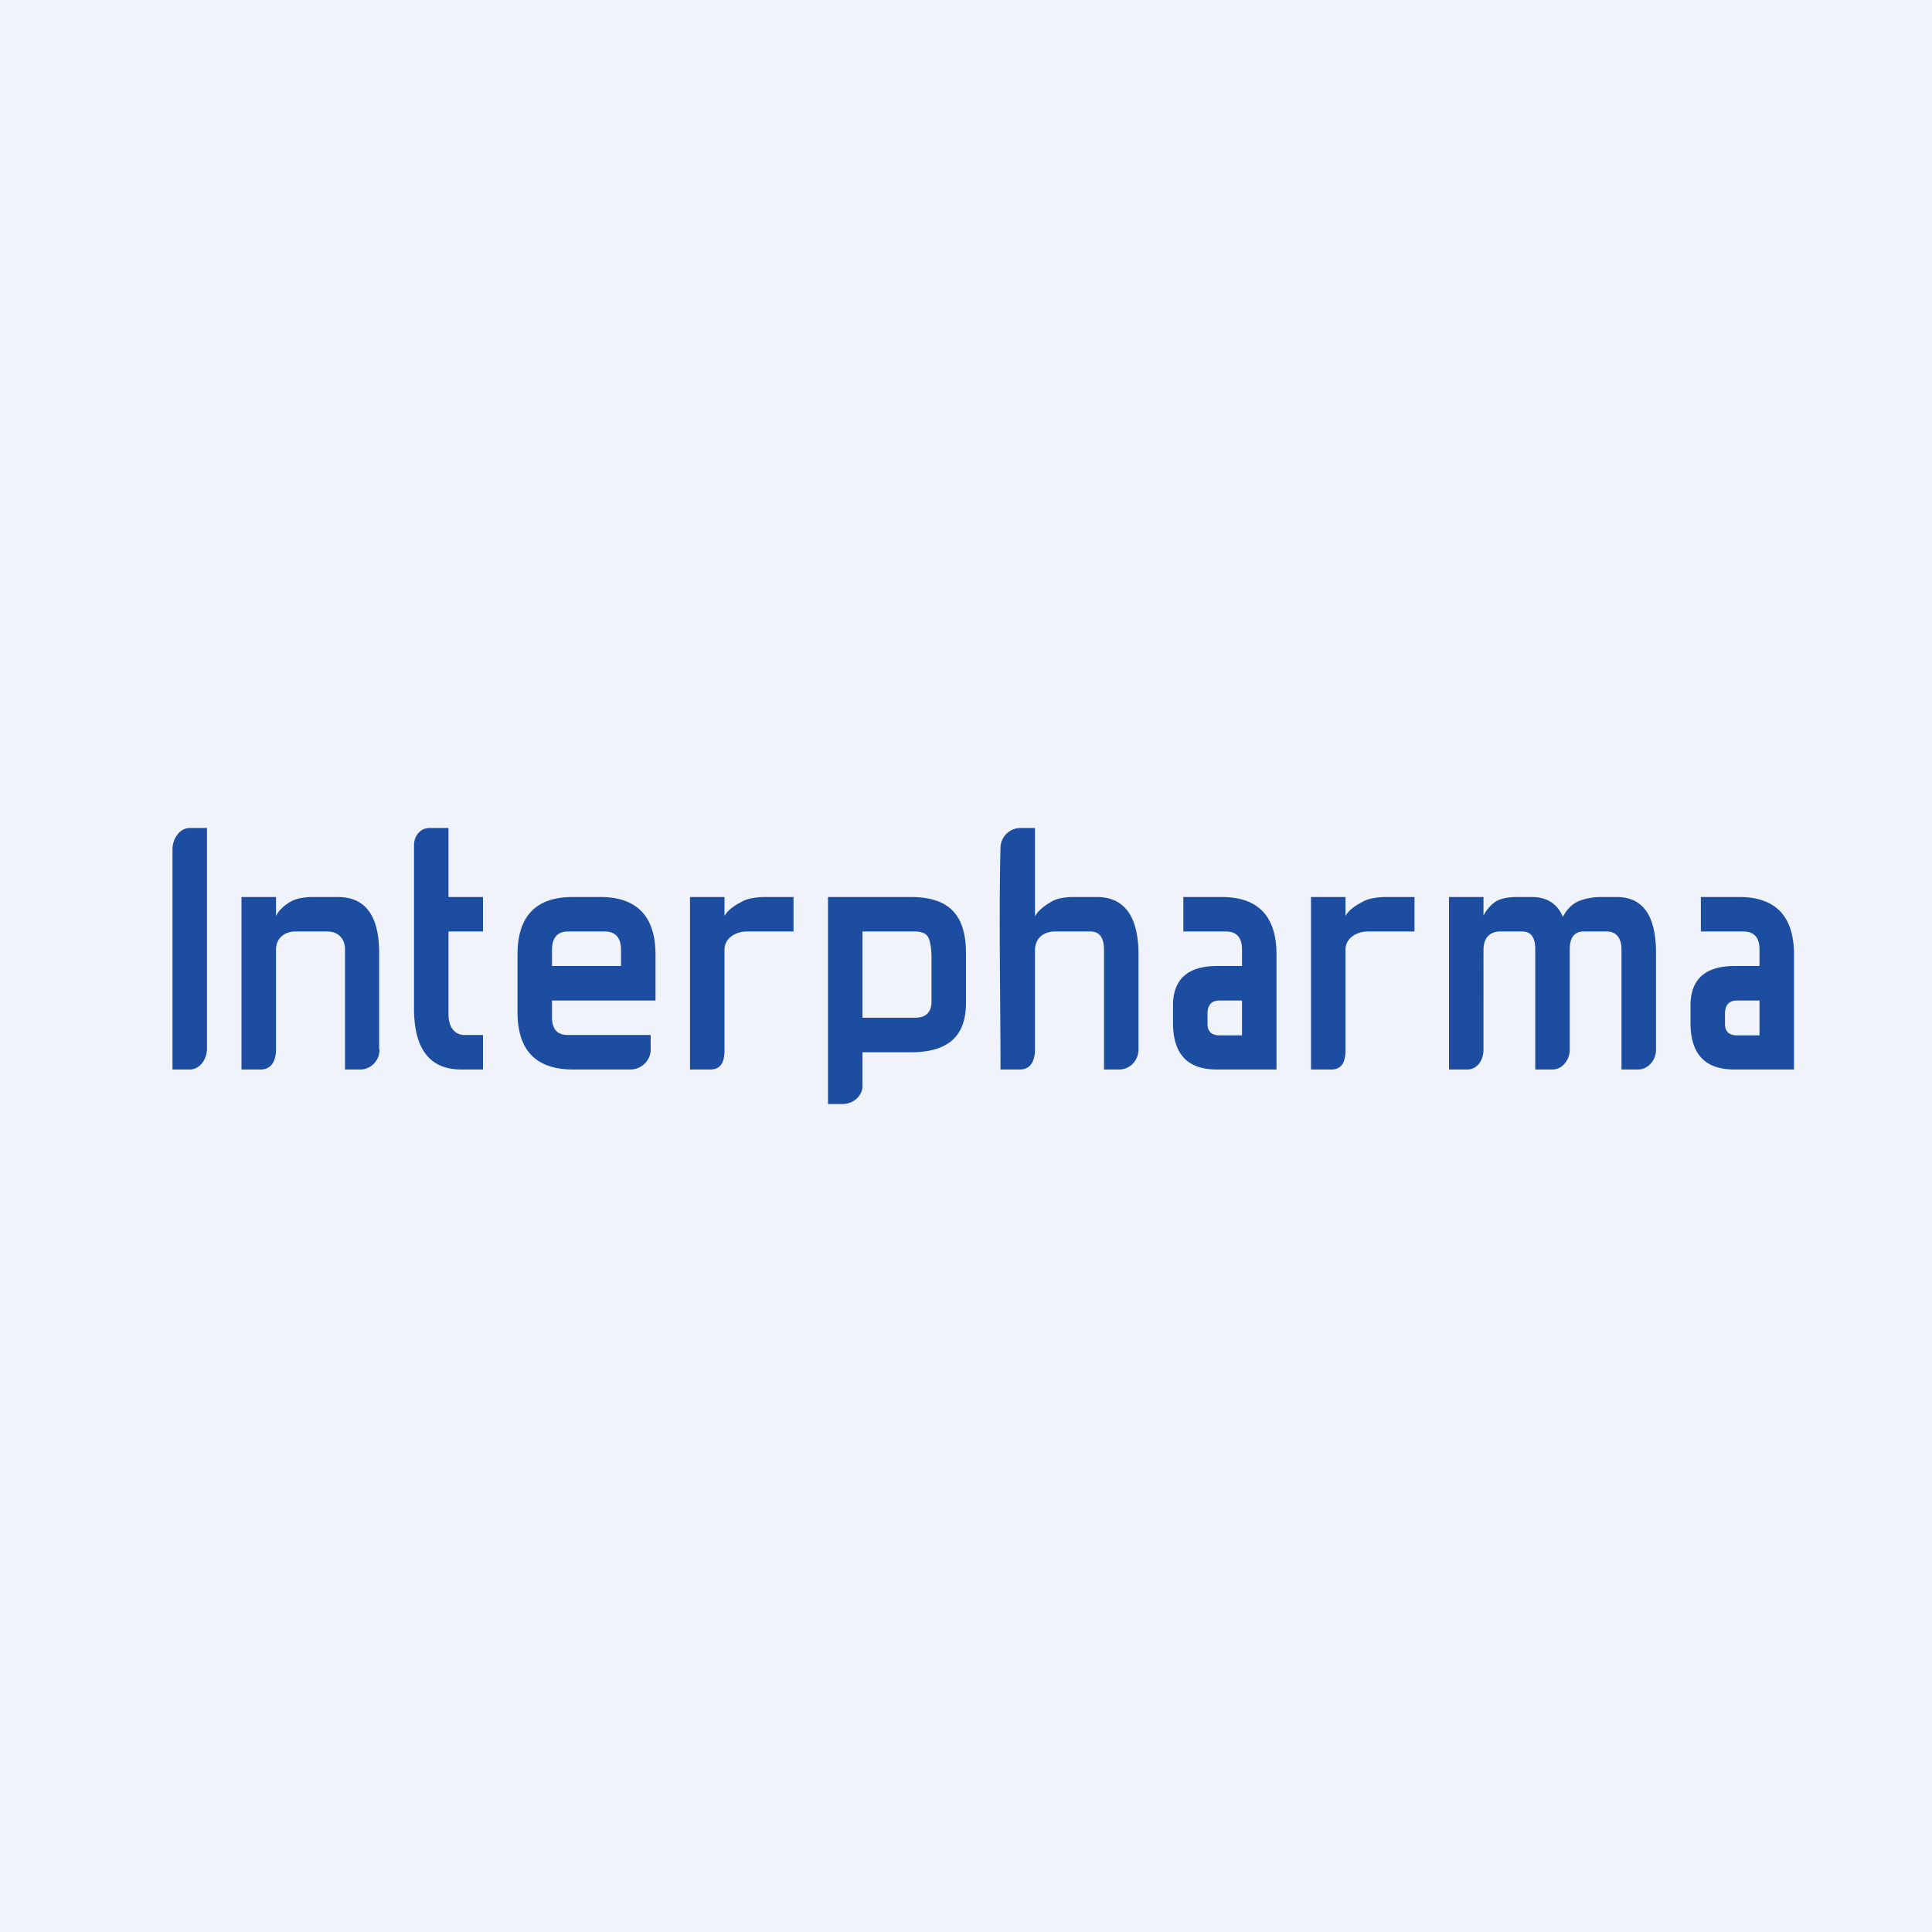
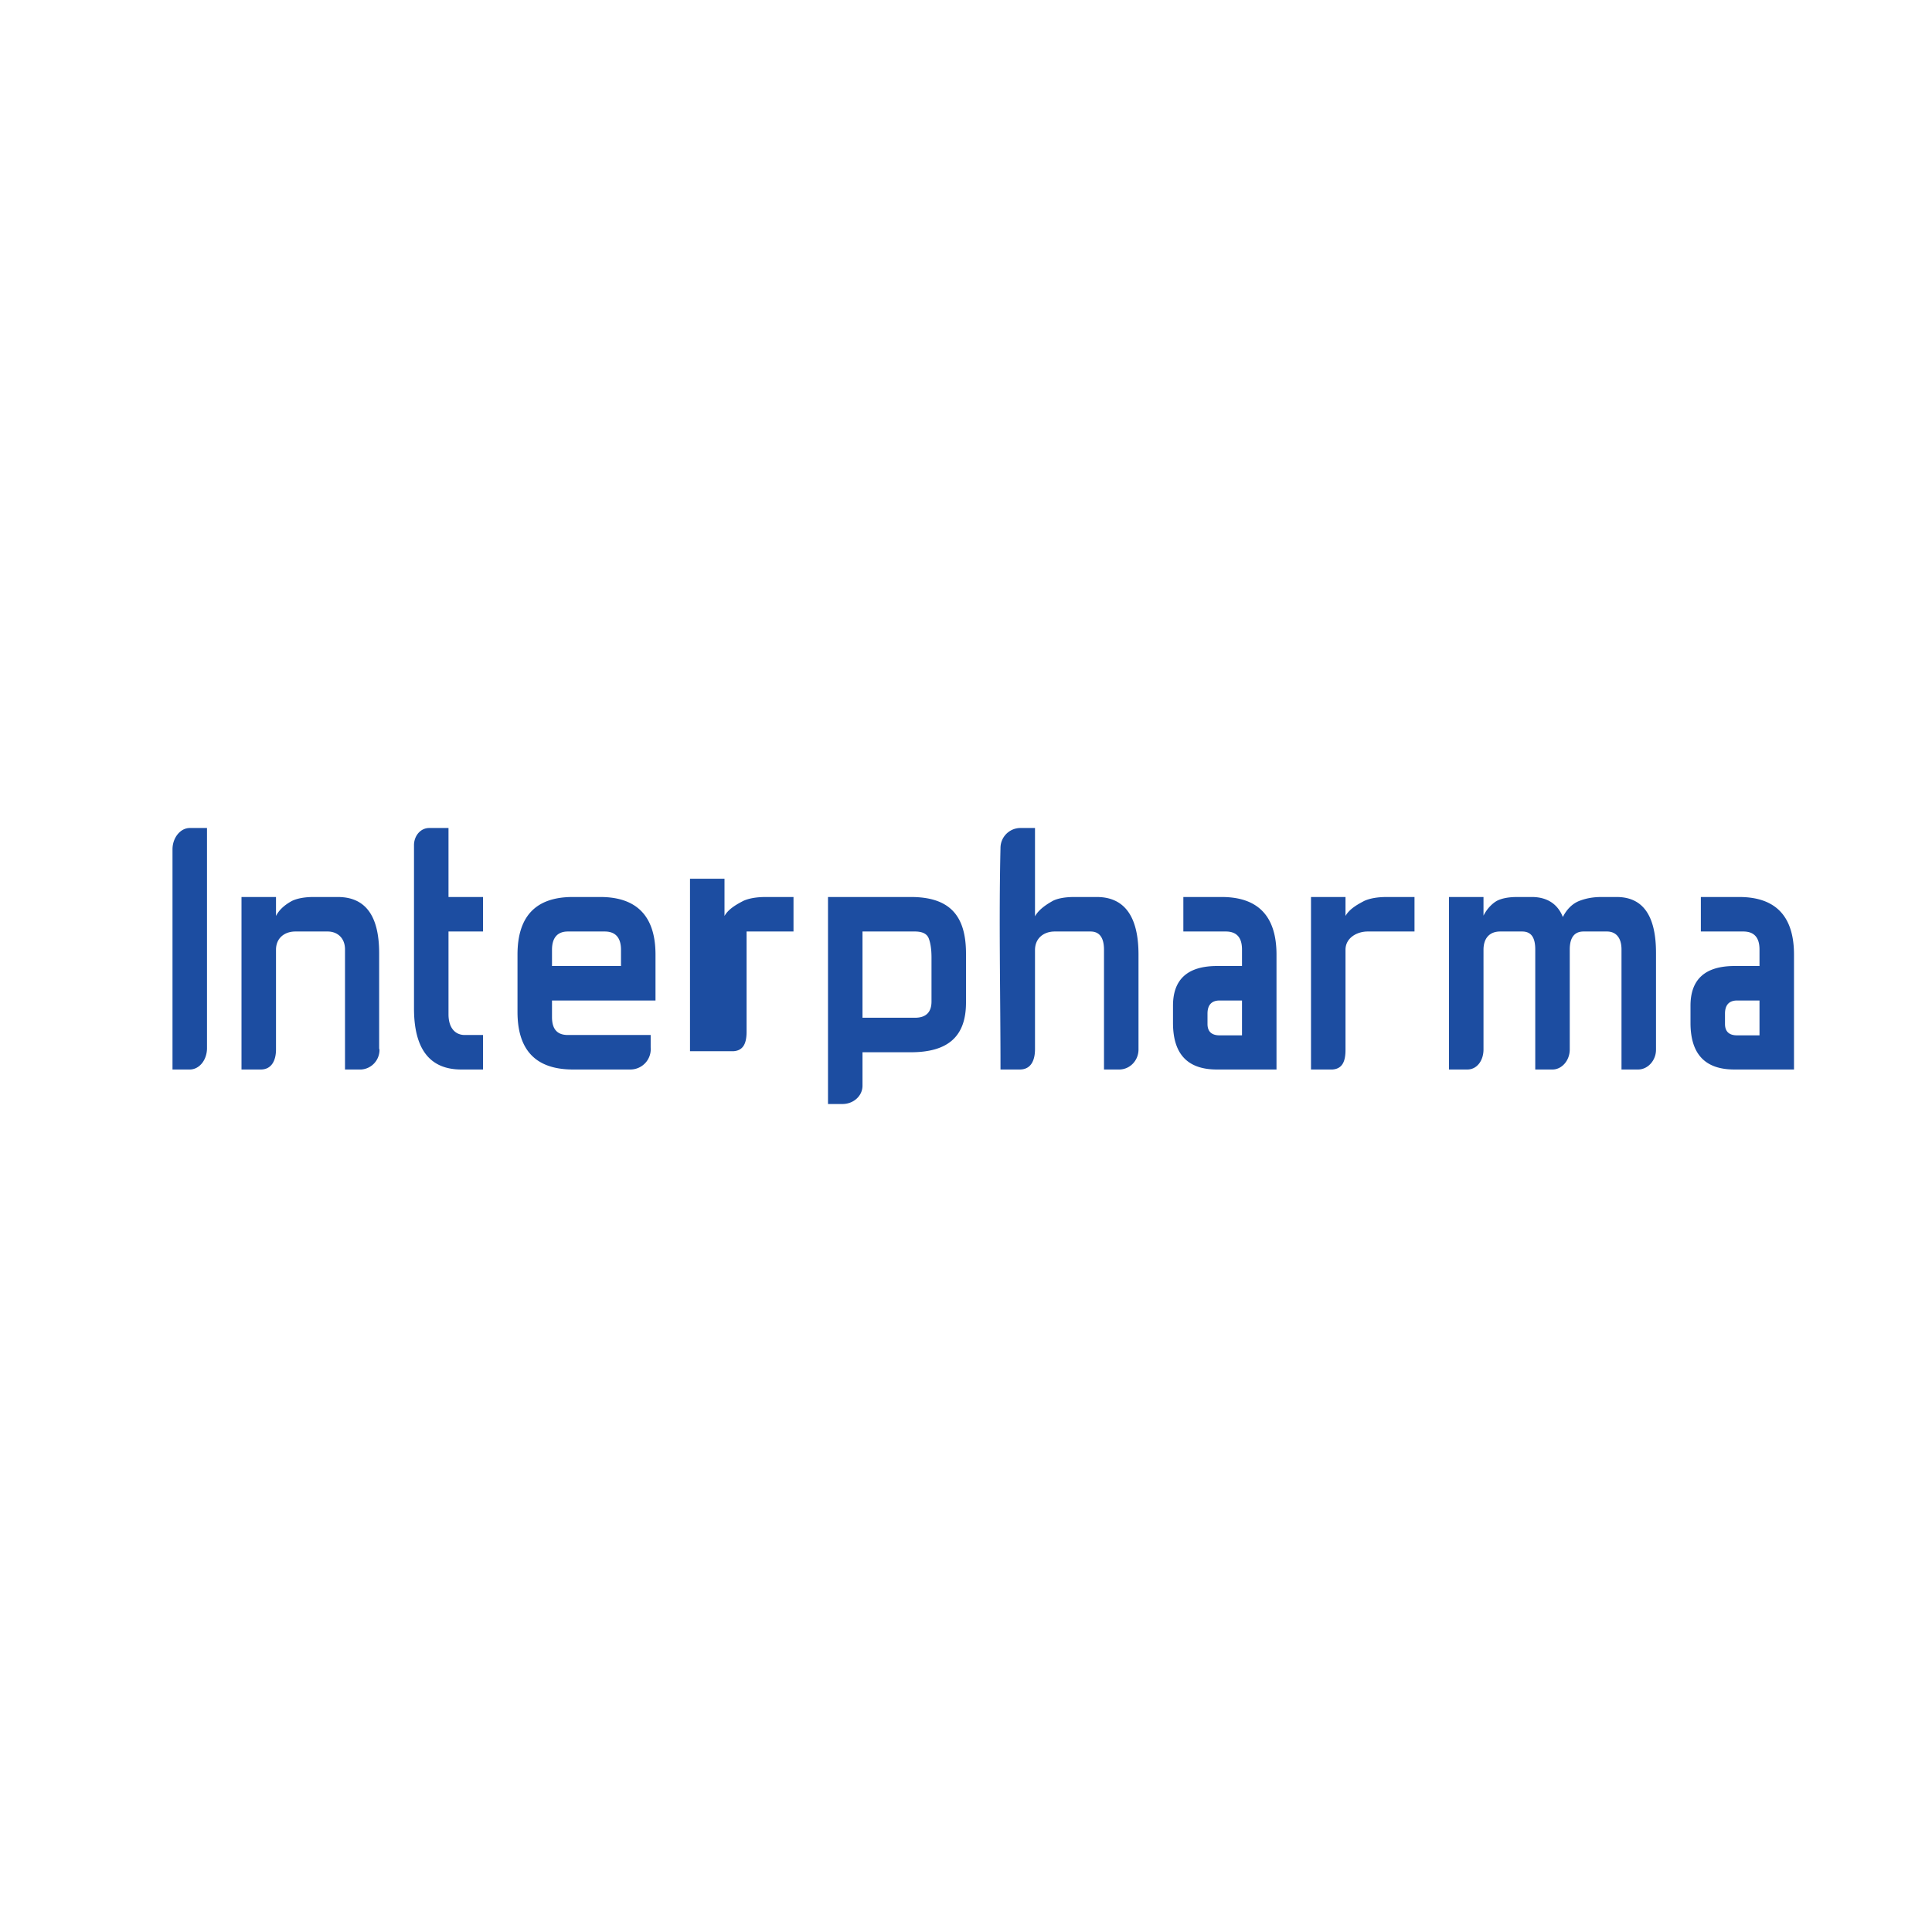
<svg xmlns="http://www.w3.org/2000/svg" width="56" height="56" viewBox="0 0 56 56">
-   <path fill="#F0F3FA" d="M0 0h56v56H0z" />
-   <path d="M35.41 26c1.06 0 1.59.56 1.59 1.67V31h-1.73c-.85 0-1.27-.45-1.27-1.35v-.5c0-.77.43-1.15 1.28-1.15H36v-.48c0-.35-.16-.52-.47-.52H34.3v-1h1.11Zm-.06 3c-.23 0-.35.13-.35.38v.3c0 .22.12.33.35.33H36V29h-.65ZM50.41 26c1.06 0 1.59.56 1.59 1.67V31h-1.73c-.85 0-1.27-.45-1.27-1.35v-.5c0-.77.43-1.15 1.28-1.15H51v-.48c0-.35-.16-.52-.47-.52H49.3v-1h1.11Zm-.06 3c-.23 0-.35.13-.35.38v.3c0 .22.12.33.35.33H51V29h-.65ZM6 30.4c-.01.34-.23.6-.5.6H5v-6.38c0-.34.23-.62.5-.62H6v6.4ZM8 26.55c.11-.22.32-.36.47-.44.15-.07.36-.11.62-.11h.7c.8 0 1.2.54 1.2 1.63v2.76l.01.04c0 .3-.23.55-.53.57H10v-3.48c0-.35-.24-.52-.5-.52h-.94c-.3 0-.56.18-.56.53V30.42c0 .32-.13.58-.44.58H7v-5h1v.55ZM17.4 26c1.06 0 1.6.56 1.6 1.67V29h-3v.48c0 .35.15.52.46.52h2.4v.36a.59.59 0 0 1-.59.64h-1.66c-1.08 0-1.61-.56-1.61-1.67v-1.66c0-1.11.53-1.67 1.6-1.67h.8Zm-.94 1c-.3 0-.46.18-.46.53V28h2v-.47c0-.35-.16-.53-.47-.53h-1.07ZM21 26.55c.12-.22.4-.36.55-.44.16-.07.37-.11.65-.11h.8v1h-1.36c-.3 0-.64.18-.64.53v2.9c0 .3-.07.55-.38.57H20v-5h1v.55ZM39 26.55c.12-.22.4-.36.55-.44.16-.07.37-.11.65-.11h.8v1h-1.36c-.3 0-.64.18-.64.53v2.9c0 .3-.07.55-.38.57H38v-5h1v.55ZM26.4 26c1.12 0 1.6.53 1.6 1.64v1.42c0 1-.54 1.44-1.6 1.44H25v.97c0 .29-.25.52-.56.53H24v-6h2.4ZM25 29.5h1.52c.32 0 .48-.16.48-.47v-1.28c0-.24-.03-.42-.08-.55-.05-.13-.18-.2-.4-.2H25v2.5ZM30 26.56c.12-.22.38-.37.52-.45.14-.07.35-.11.62-.11h.65c.8 0 1.21.56 1.21 1.67v2.75c0 .32-.25.58-.56.58H32v-3.47c0-.35-.13-.53-.39-.53h-1.04c-.3 0-.57.18-.57.54v2.87c0 .33-.12.59-.44.59H29c0-2.15-.05-4.3 0-6.44a.58.58 0 0 1 .56-.56H30v2.56ZM43 26.54c.1-.2.25-.35.39-.43.14-.07.33-.11.59-.11h.42c.44 0 .75.2.9.58.11-.22.27-.38.46-.46.2-.08.41-.12.66-.12h.44c.76 0 1.14.54 1.14 1.62v2.77a.7.7 0 0 1 0 .04c0 .3-.23.57-.52.57H47v-3.48c0-.35-.17-.52-.42-.52h-.68c-.26 0-.4.17-.4.52v2.9c0 .32-.23.58-.5.58h-.5v-3.48c0-.35-.12-.52-.38-.52h-.64c-.28 0-.48.17-.48.53V30.42c0 .31-.18.58-.47.58H42v-5h1v.54ZM13 24v2h1v1h-1v2.4c0 .4.2.6.47.6H14v1h-.63c-.91 0-1.37-.59-1.37-1.77v-4.75c.01-.27.2-.48.44-.48H13Z" fill="#1C4DA1" />
+   <path d="M35.41 26c1.06 0 1.59.56 1.59 1.67V31h-1.73c-.85 0-1.27-.45-1.27-1.35v-.5c0-.77.43-1.15 1.28-1.15H36v-.48c0-.35-.16-.52-.47-.52H34.3v-1h1.11Zm-.06 3c-.23 0-.35.13-.35.38v.3c0 .22.12.33.35.33H36V29h-.65ZM50.41 26c1.06 0 1.59.56 1.59 1.67V31h-1.73c-.85 0-1.27-.45-1.27-1.35v-.5c0-.77.43-1.15 1.28-1.15H51v-.48c0-.35-.16-.52-.47-.52H49.3v-1h1.11Zm-.06 3c-.23 0-.35.13-.35.38v.3c0 .22.12.33.35.33H51V29h-.65ZM6 30.4c-.01.34-.23.6-.5.6H5v-6.38c0-.34.23-.62.5-.62H6v6.4ZM8 26.55c.11-.22.32-.36.47-.44.15-.07.36-.11.62-.11h.7c.8 0 1.2.54 1.2 1.63v2.76l.01.04c0 .3-.23.55-.53.57H10v-3.48c0-.35-.24-.52-.5-.52h-.94c-.3 0-.56.18-.56.53V30.42c0 .32-.13.58-.44.58H7v-5h1v.55ZM17.4 26c1.06 0 1.6.56 1.6 1.67V29h-3v.48c0 .35.15.52.46.52h2.4v.36a.59.59 0 0 1-.59.64h-1.66c-1.08 0-1.61-.56-1.61-1.67v-1.66c0-1.11.53-1.67 1.6-1.67h.8Zm-.94 1c-.3 0-.46.18-.46.53V28h2v-.47c0-.35-.16-.53-.47-.53h-1.07ZM21 26.55c.12-.22.4-.36.55-.44.16-.07.37-.11.65-.11h.8v1h-1.36v2.9c0 .3-.07.55-.38.57H20v-5h1v.55ZM39 26.55c.12-.22.4-.36.55-.44.16-.07.37-.11.65-.11h.8v1h-1.36c-.3 0-.64.18-.64.53v2.9c0 .3-.07.55-.38.57H38v-5h1v.55ZM26.4 26c1.12 0 1.6.53 1.6 1.64v1.42c0 1-.54 1.44-1.6 1.44H25v.97c0 .29-.25.52-.56.53H24v-6h2.4ZM25 29.5h1.52c.32 0 .48-.16.48-.47v-1.28c0-.24-.03-.42-.08-.55-.05-.13-.18-.2-.4-.2H25v2.5ZM30 26.56c.12-.22.38-.37.52-.45.14-.07.35-.11.62-.11h.65c.8 0 1.21.56 1.21 1.67v2.75c0 .32-.25.58-.56.58H32v-3.47c0-.35-.13-.53-.39-.53h-1.04c-.3 0-.57.18-.57.54v2.87c0 .33-.12.59-.44.59H29c0-2.15-.05-4.3 0-6.44a.58.58 0 0 1 .56-.56H30v2.56ZM43 26.54c.1-.2.25-.35.39-.43.14-.07.33-.11.59-.11h.42c.44 0 .75.2.9.58.11-.22.27-.38.46-.46.2-.08.41-.12.66-.12h.44c.76 0 1.14.54 1.14 1.62v2.77a.7.7 0 0 1 0 .04c0 .3-.23.57-.52.57H47v-3.48c0-.35-.17-.52-.42-.52h-.68c-.26 0-.4.17-.4.52v2.9c0 .32-.23.58-.5.58h-.5v-3.48c0-.35-.12-.52-.38-.52h-.64c-.28 0-.48.17-.48.53V30.42c0 .31-.18.58-.47.58H42v-5h1v.54ZM13 24v2h1v1h-1v2.4c0 .4.2.6.47.6H14v1h-.63c-.91 0-1.37-.59-1.37-1.77v-4.75c.01-.27.2-.48.44-.48H13Z" fill="#1C4DA1" />
</svg>